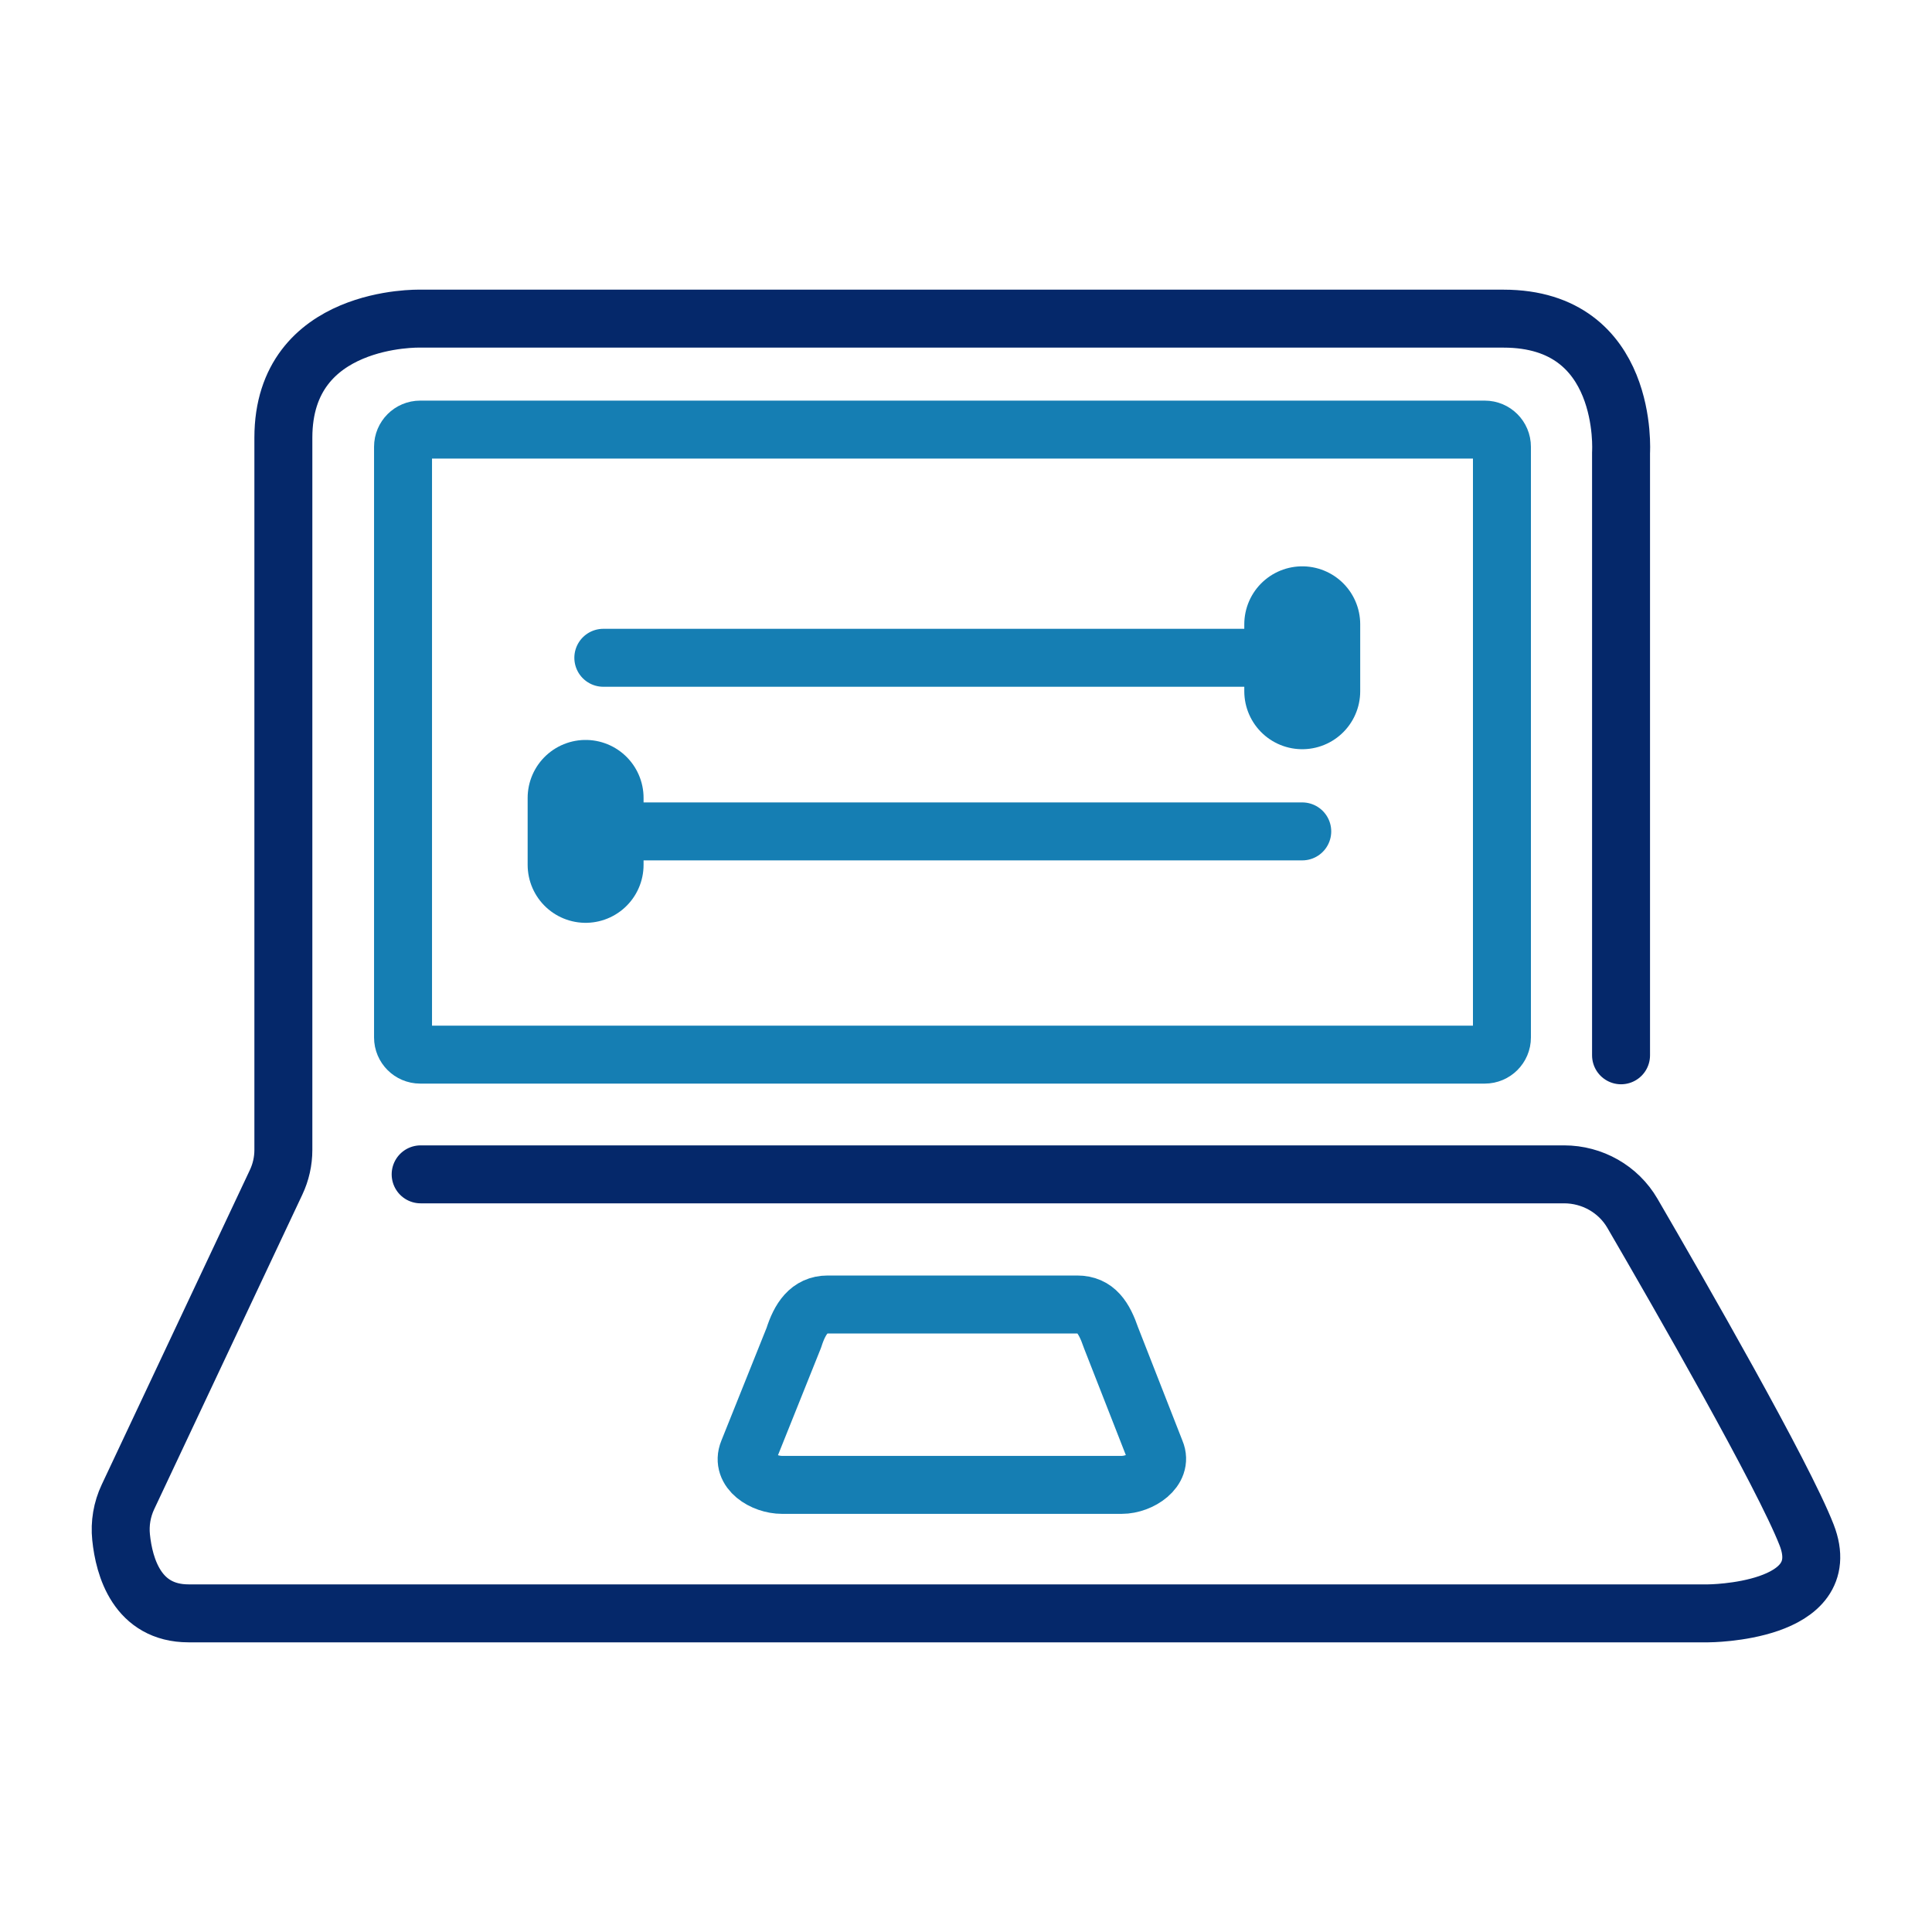
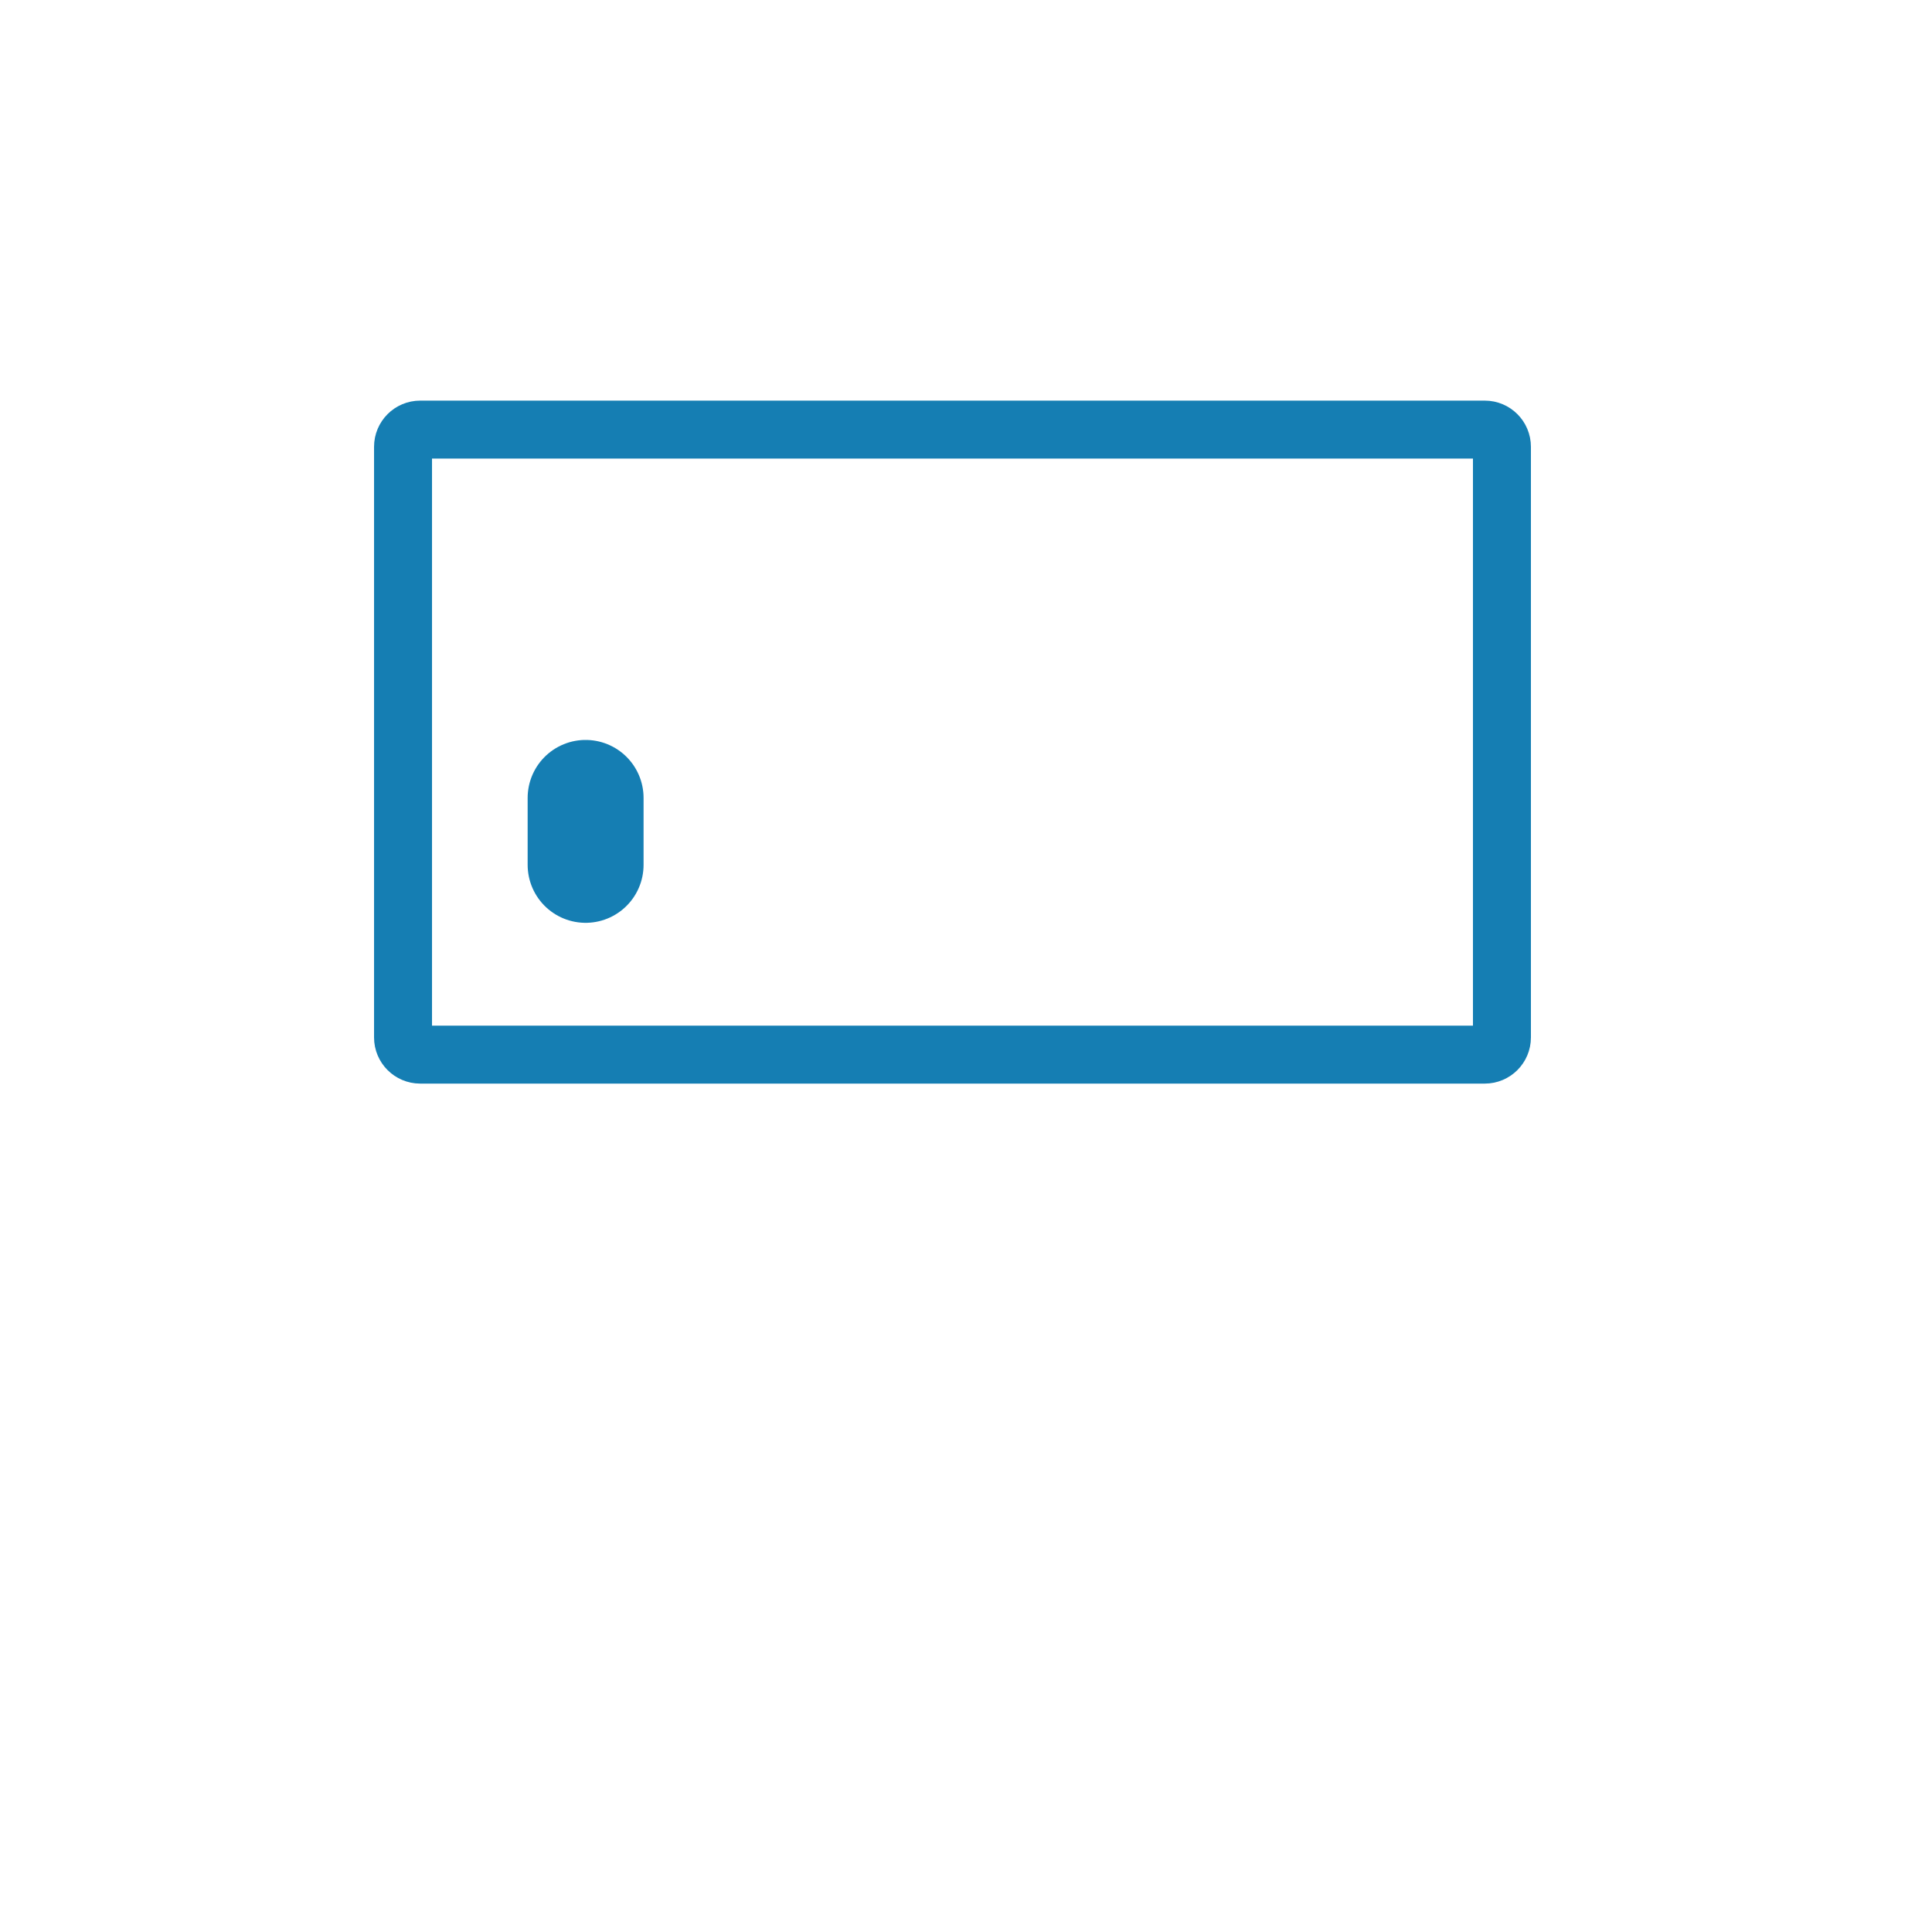
<svg xmlns="http://www.w3.org/2000/svg" width="100" height="100" viewBox="0 0 100 100" fill="none">
-   <path d="M83.905 54.622V23.423C83.905 23.423 84.361 16.493 77.821 16.493H21.728C21.728 16.493 14.667 16.3 14.667 22.656V59.518C14.667 60.097 14.539 60.671 14.29 61.198L6.624 77.478C6.315 78.133 6.194 78.853 6.268 79.571C6.425 81.109 7.101 83.507 9.763 83.507H88.414C88.414 83.507 95.081 83.488 93.512 79.453C92.304 76.346 86.91 66.954 84.492 62.798C83.766 61.551 82.416 60.784 80.955 60.784H21.773" stroke="#05286A" stroke-width="3" stroke-linecap="round" stroke-linejoin="round" />
  <path d="M76.852 22.236H21.749C21.259 22.236 20.861 22.634 20.861 23.125V53.699C20.861 54.19 21.259 54.587 21.749 54.587H76.852C77.342 54.587 77.74 54.19 77.74 53.699V23.125C77.74 22.634 77.342 22.236 76.852 22.236Z" stroke="#157EB3" stroke-width="3" stroke-linecap="round" stroke-linejoin="round" />
-   <path d="M58.061 76.857H40.479C39.515 76.857 38.323 76.129 38.726 75.136L41.089 69.241C41.401 68.261 41.878 67.52 42.842 67.52H55.753C56.717 67.52 57.147 68.198 57.506 69.241L59.814 75.136C60.21 76.069 59.026 76.857 58.061 76.857Z" stroke="#157EB3" stroke-width="3" stroke-linecap="round" stroke-linejoin="round" />
-   <path d="M31.228 34.047H67.404" stroke="#157EB3" stroke-width="3" stroke-linecap="round" stroke-linejoin="round" />
-   <path d="M31.228 43.033H67.404" stroke="#157EB3" stroke-width="3" stroke-linecap="round" stroke-linejoin="round" />
  <path d="M30.311 41.299V44.765" stroke="#157EB3" stroke-width="6" stroke-linecap="round" stroke-linejoin="round" />
-   <path d="M67.404 32.313V35.779" stroke="#157EB3" stroke-width="6" stroke-linecap="round" stroke-linejoin="round" />
</svg>